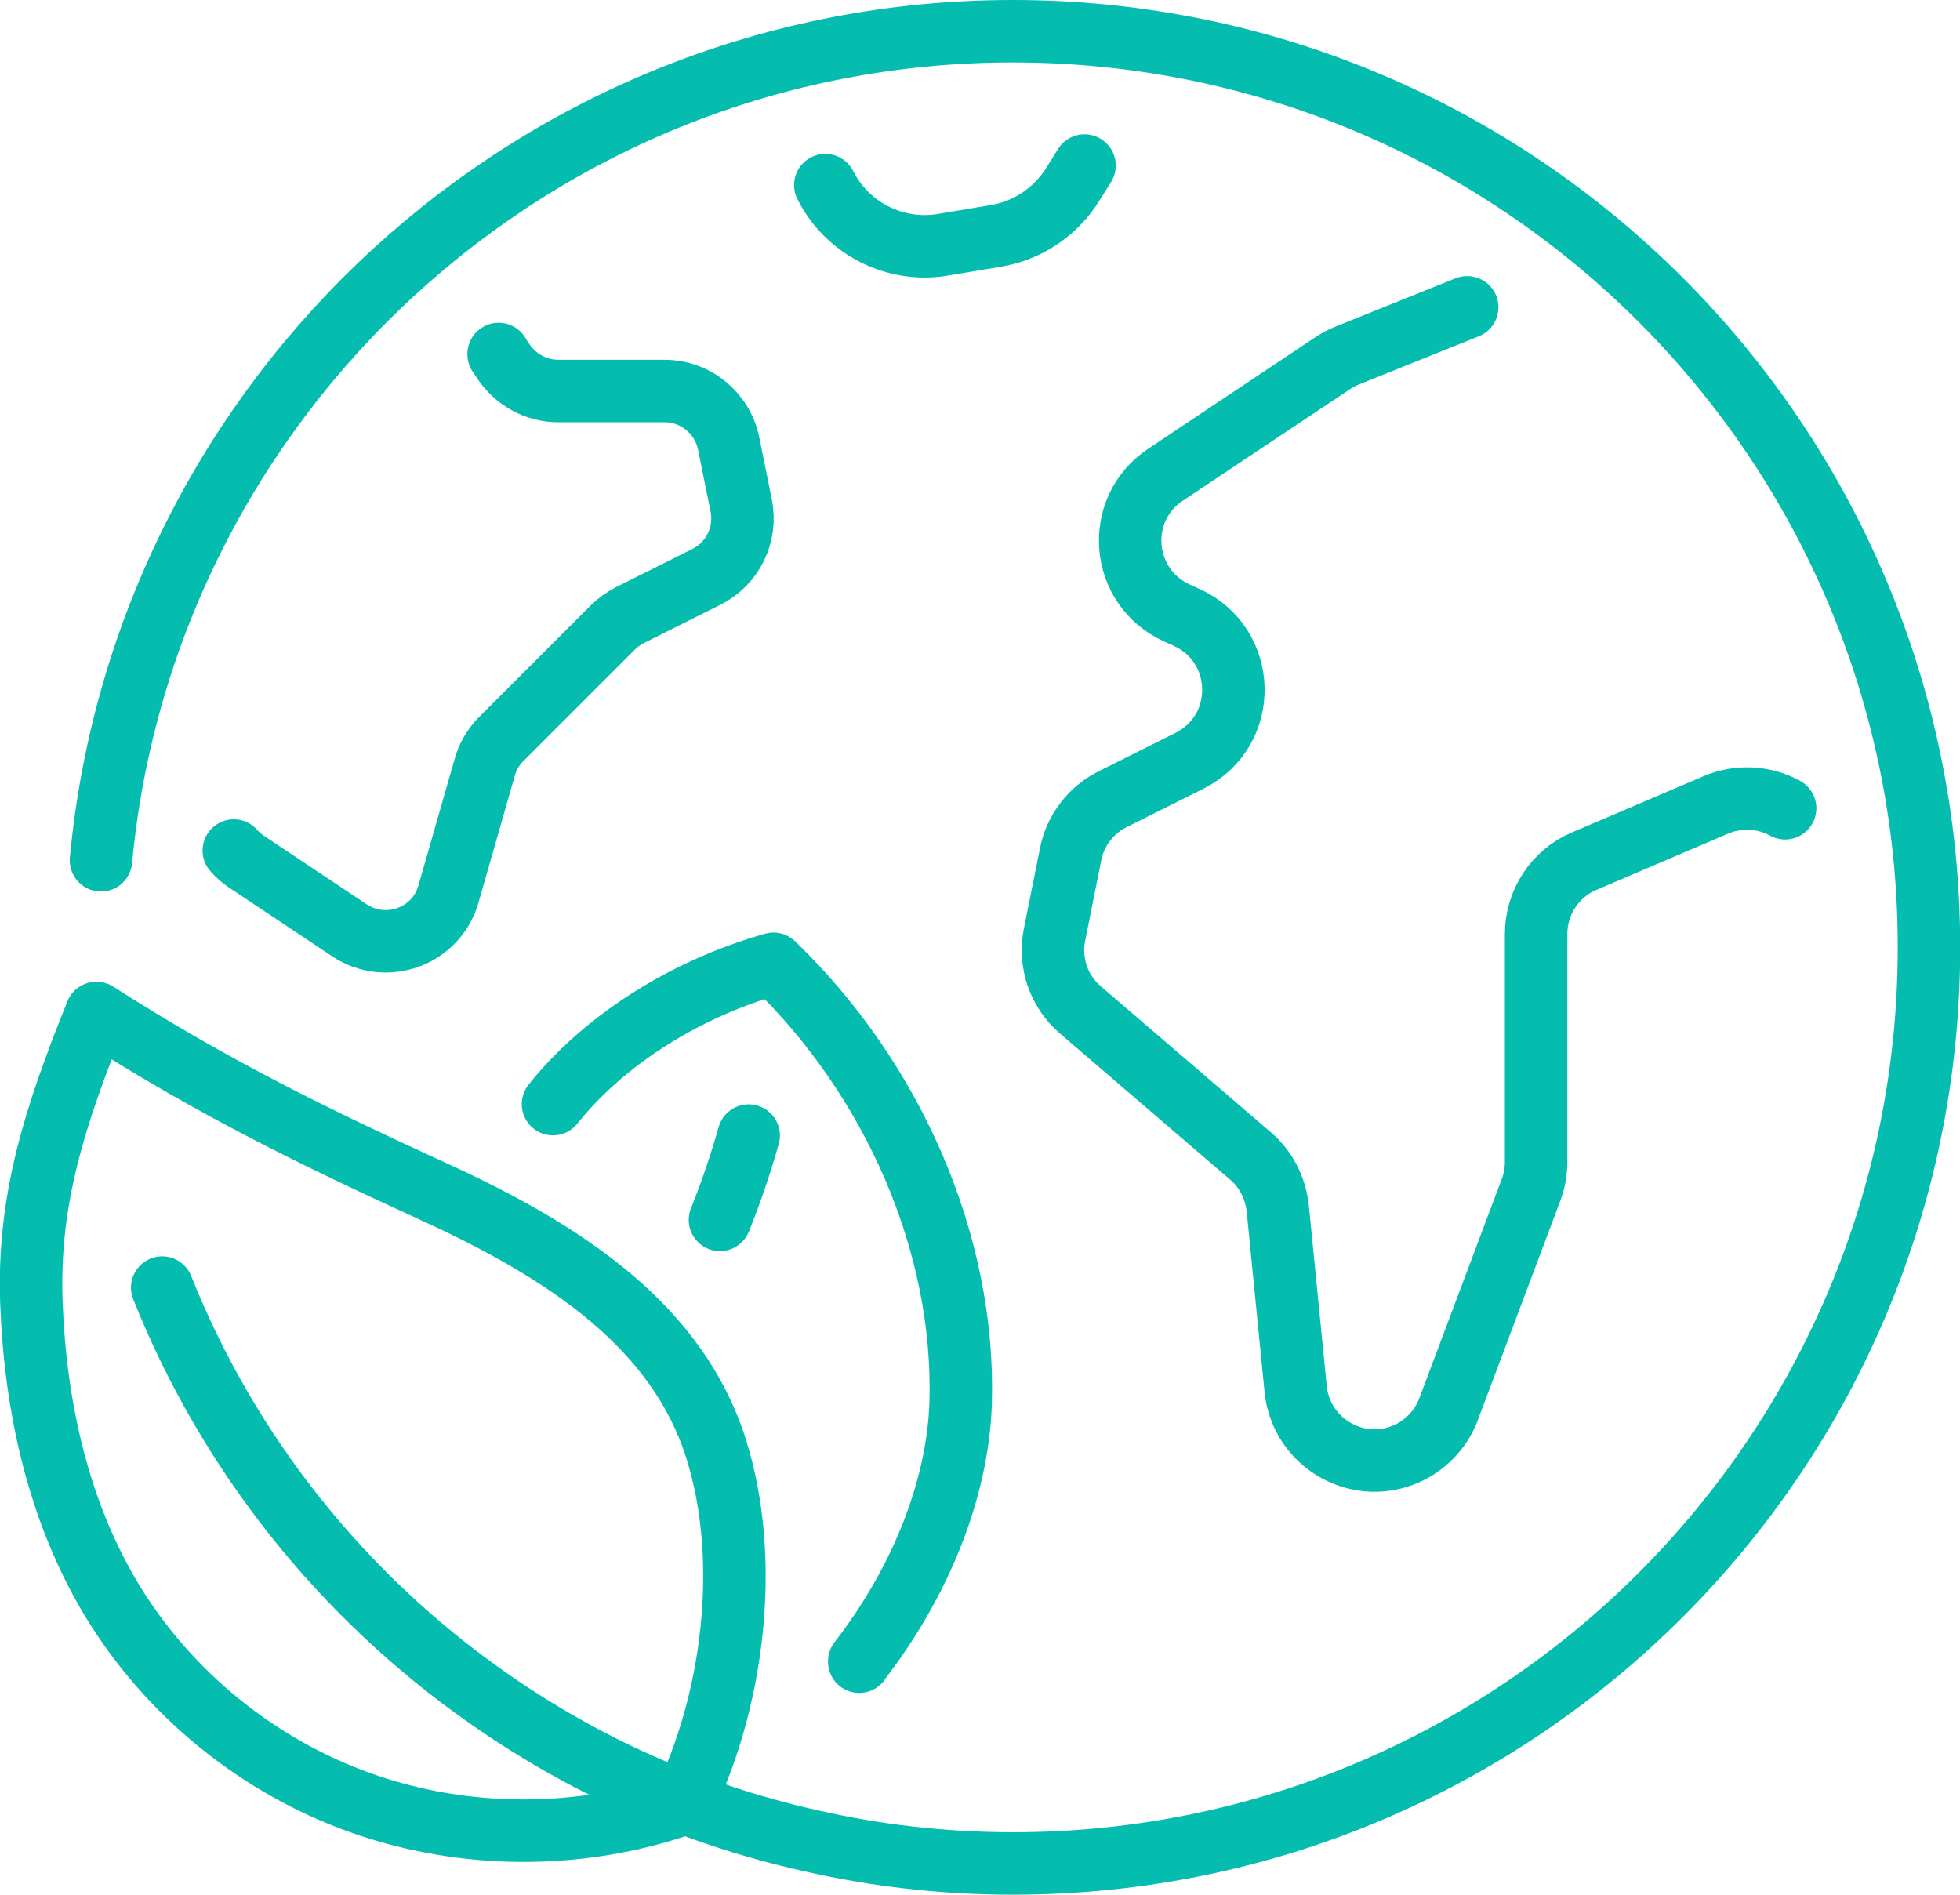
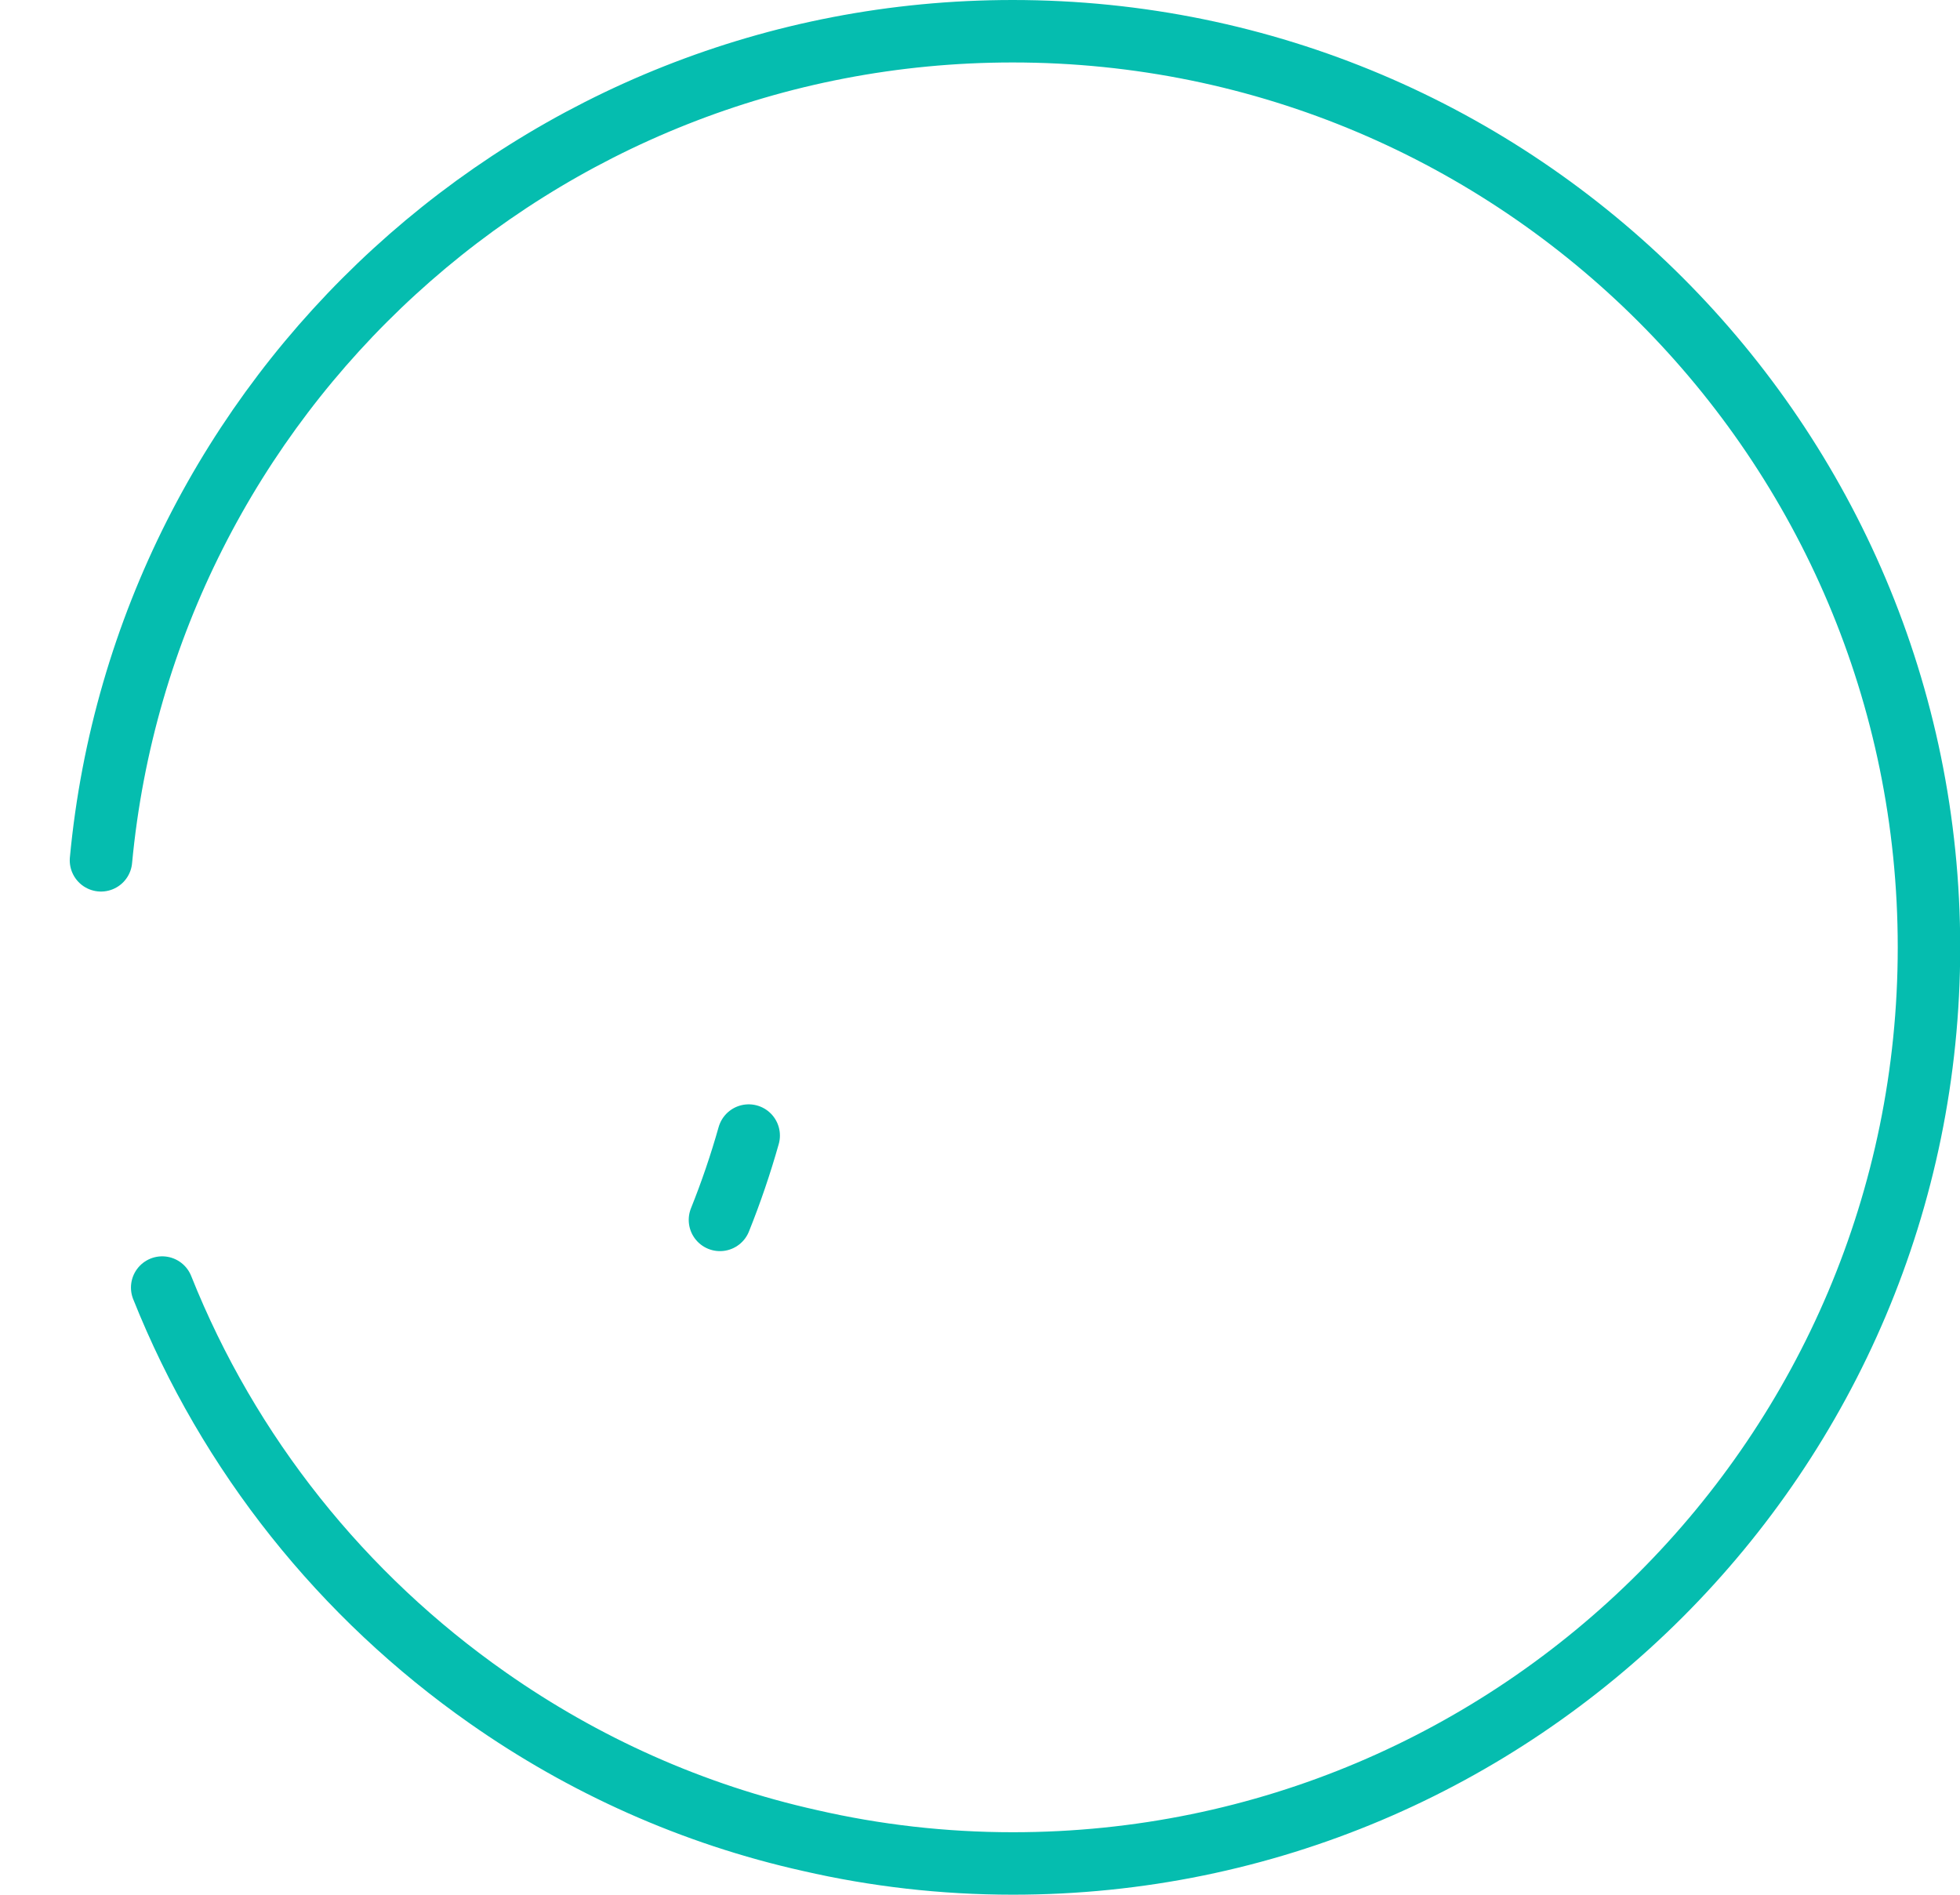
<svg xmlns="http://www.w3.org/2000/svg" id="Layer_2" data-name="Layer 2" viewBox="0 0 94.14 91">
  <defs>
    <style>
      .cls-1 {
        fill: none;
        stroke: #05bdaf;
        stroke-linecap: round;
        stroke-linejoin: round;
        stroke-width: 3px;
      }
    </style>
  </defs>
  <g id="Preview">
    <g>
-       <path class="cls-1" d="m32.8,86.65c-4.96,1.72-10.53,1.7-15.47-.06-4.95-1.76-9.24-5.26-11.94-9.71-2.59-4.28-3.69-9.3-3.88-14.28s1.13-9,3.12-13.95c5.67,3.63,10.62,6.03,16.19,8.58,6.48,2.96,11.75,6.54,13.58,12.37,1.73,5.51.74,12.34-1.61,17.06Z" />
-       <path class="cls-1" d="m26.56,53.03c2.29-2.88,6.1-5.47,10.59-6.74,5.74,5.53,9.22,13.45,8.99,21.1-.14,4.26-2.03,8.74-4.87,12.4v.02" />
      <path class="cls-1" d="m35.96,54.54c-.39,1.38-.85,2.73-1.38,4.05" />
-       <path class="cls-1" d="m11.23,40.85c.17.2.38.38.6.53l4.95,3.3c1.78,1.18,4.18.3,4.76-1.74l1.74-6.08c.14-.52.42-.99.8-1.37l5.34-5.34c.24-.24.52-.44.82-.6l3.68-1.84c1.27-.63,1.96-2.03,1.68-3.43l-.6-2.97c-.3-1.48-1.59-2.53-3.08-2.53h-5.11c-1.08,0-2.09-.57-2.67-1.48l-.19-.28v-.02" />
-       <path class="cls-1" d="m39.64,8.89c.91,1.81,2.77,2.94,4.78,2.94.3,0,.6-.03.9-.08l2.51-.42c1.52-.25,2.86-1.15,3.68-2.45l.58-.93" />
-       <path class="cls-1" d="m70.47,14.76s-.05.02-.08.03l-5.67,2.28c-.24.09-.47.22-.69.36l-8.05,5.37c-2.5,1.67-2.18,5.42.57,6.65l.42.19c2.95,1.32,3.05,5.45.16,6.9l-3.68,1.84c-1.05.52-1.81,1.51-2.03,2.66l-.77,3.85c-.27,1.35.2,2.73,1.26,3.63l8.14,6.99c.75.63,1.21,1.54,1.32,2.51l.86,8.69c.27,2.66,3.11,4.23,5.5,3.03.86-.44,1.52-1.18,1.85-2.07l3.96-10.53c.16-.42.24-.88.24-1.34v-10.94c0-1.52.91-2.91,2.31-3.5l6.32-2.7c1.1-.47,2.33-.39,3.33.16" />
      <path class="cls-1" d="m7.79,61.84c3.19,8,8.67,14.83,15.64,19.71,4.59,3.22,9.82,5.59,15.48,6.85,3.13.72,6.4,1.1,9.74,1.1,24.29,0,44-19.71,44-44S72.94,1.5,48.64,1.5C25.76,1.5,6.95,18.99,4.85,41.32" />
    </g>
  </g>
</svg>